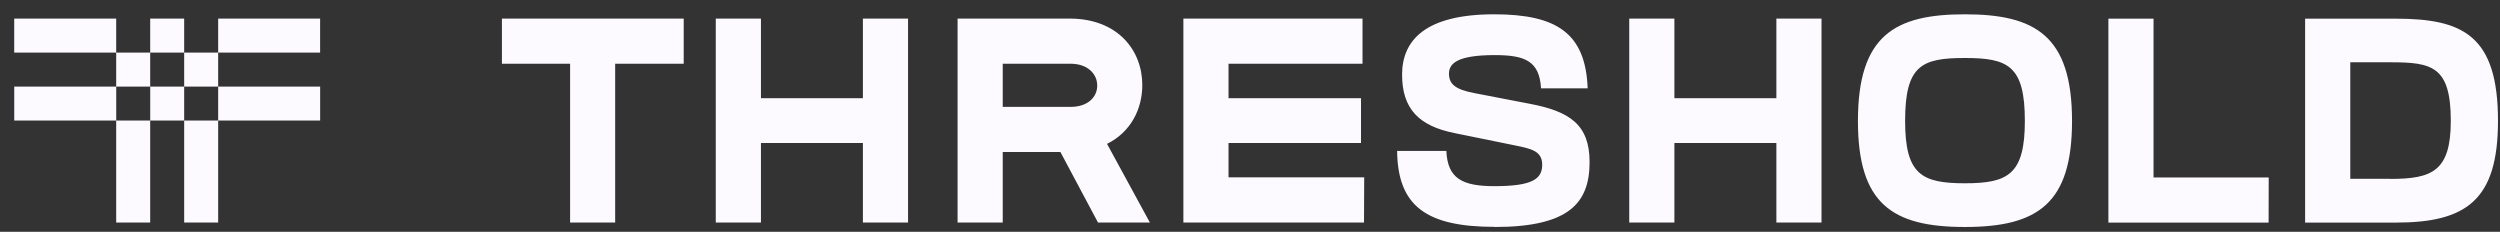
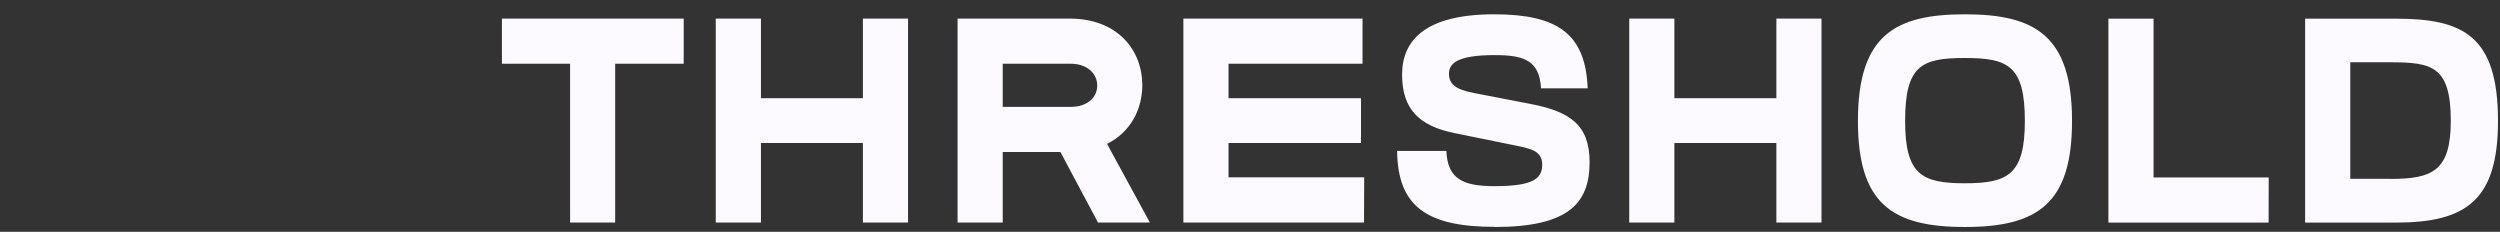
<svg xmlns="http://www.w3.org/2000/svg" width="151" height="14" viewBox="0 0 151 14" fill="none">
  <rect x="0" y="0" width="151" height="14" fill="#333333" stroke="none" />
  <g clip-path="url(#clip0_1991_14553)">
    <path d="M144.363 10.8H141.957V3.762H144.368C146.884 3.762 148.028 3.99 148.028 7.299C148.028 10.343 146.901 10.806 144.368 10.806L144.363 10.8ZM144.702 13.445C148.943 13.445 150.879 12.109 150.879 7.304C150.879 2.13 148.749 1.128 144.702 1.128H139.229V13.445H144.702ZM137.03 10.718H130.074V1.128H127.347V13.445H137.024L137.03 10.718ZM118.677 11.07C116.072 11.07 115.069 10.543 115.069 7.304C115.069 3.943 116.072 3.503 118.677 3.503C121.281 3.503 122.301 3.961 122.301 7.304C122.301 10.541 121.281 11.07 118.677 11.07ZM118.677 13.71C123.093 13.71 125.151 12.284 125.151 7.304C125.151 2.13 122.898 0.864 118.677 0.864C114.455 0.864 112.219 2.13 112.219 7.304C112.219 12.284 114.259 13.71 118.677 13.71ZM110.019 13.44V1.123H107.293V5.933H101.133V1.123H98.406V13.44H101.133V8.637H107.293V13.44H110.019ZM90.275 13.71C94.763 13.71 96.011 12.266 96.011 9.786C96.011 7.516 94.798 6.724 92.386 6.266L89.014 5.616C87.924 5.404 87.518 5.087 87.518 4.453C87.518 3.855 87.977 3.328 90.282 3.328C92.13 3.328 92.979 3.696 93.079 5.334H95.895C95.771 2.008 94.03 0.864 90.247 0.864C86.076 0.864 84.686 2.447 84.686 4.505C84.686 6.564 85.689 7.608 87.87 8.042L91.496 8.781C92.428 8.974 93.149 9.098 93.149 9.942C93.149 10.787 92.61 11.244 90.264 11.244C88.329 11.244 87.432 10.787 87.36 9.116H84.386C84.421 12.459 86.164 13.702 90.282 13.702L90.275 13.71ZM82.398 10.71H74.203V8.637H82.205V5.933H74.203V3.85H82.296V1.123H71.476V13.44H82.386L82.398 10.71ZM54.846 13.44V1.123H52.119V5.933H45.961V1.123H43.233V13.44H45.961V8.637H52.119V13.44H54.846ZM41.296 1.123H30.316V3.85H34.434V13.44H37.156V3.85H41.296V1.123ZM60.565 6.455V3.85H64.671C65.674 3.85 66.272 4.447 66.272 5.169C66.272 5.891 65.674 6.455 64.671 6.455H60.565ZM60.565 9.182H64.049L66.319 13.44H69.453L66.865 8.689C68.291 7.985 68.995 6.595 68.995 5.134C68.995 3.041 67.511 1.123 64.613 1.123H57.838V13.44H60.565V9.182Z" fill="#FCF9FF" />
-     <path d="M19.335 1.123H13.177V3.176H19.335V1.123ZM9.071 3.176H7.018V5.229H9.071V3.176ZM7.018 13.44H9.071V7.281H7.018V13.44ZM11.124 3.176V5.229H13.177V3.176H11.124ZM11.124 13.44H13.177V7.281H11.124V13.44ZM11.124 1.123H9.071V3.176H11.124V1.123ZM0.858 1.123V3.176H7.018V1.123H0.858ZM19.337 7.281V5.229H13.177V7.281H19.337ZM9.073 5.229V7.281H11.124V5.229H9.073ZM0.86 5.229V7.281H7.02V5.229H0.86Z" fill="#FCF9FF" />
  </g>
  <defs>
    <clipPath id="clip0_1991_14553">
      <rect width="150.015" height="12.846" fill="white" transform="translate(0.858 0.858)" />
    </clipPath>
  </defs>
</svg>